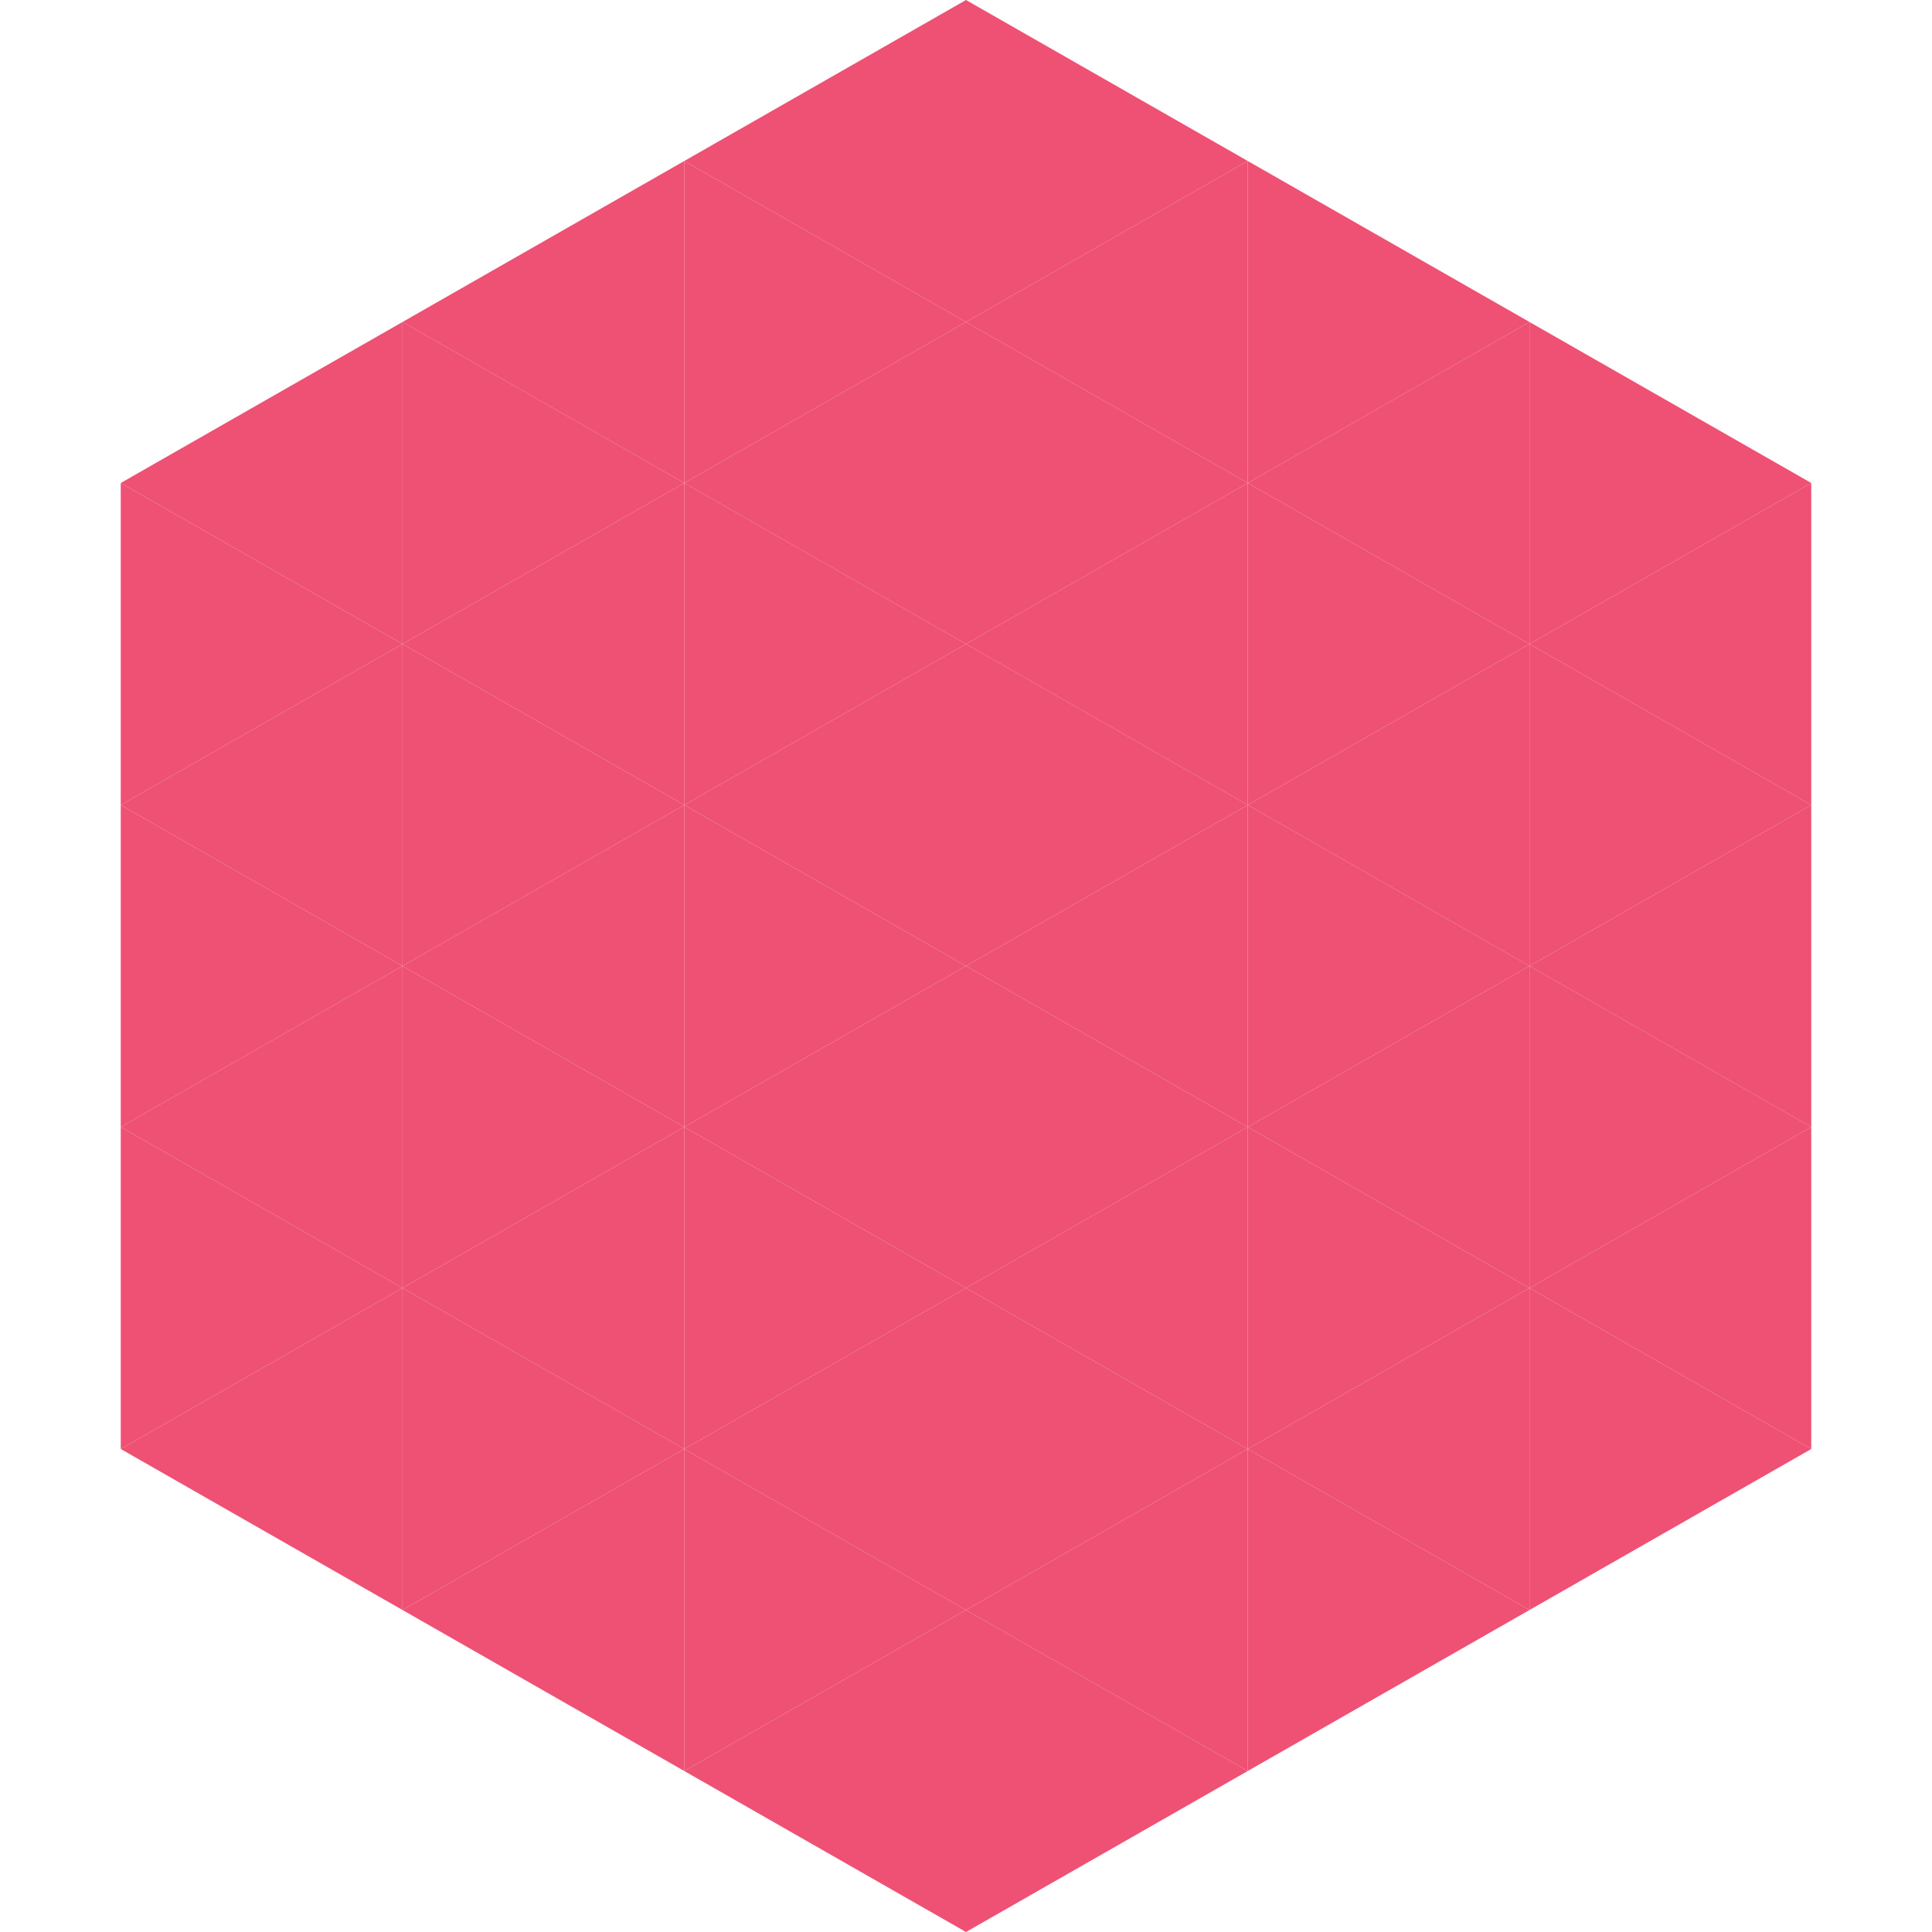
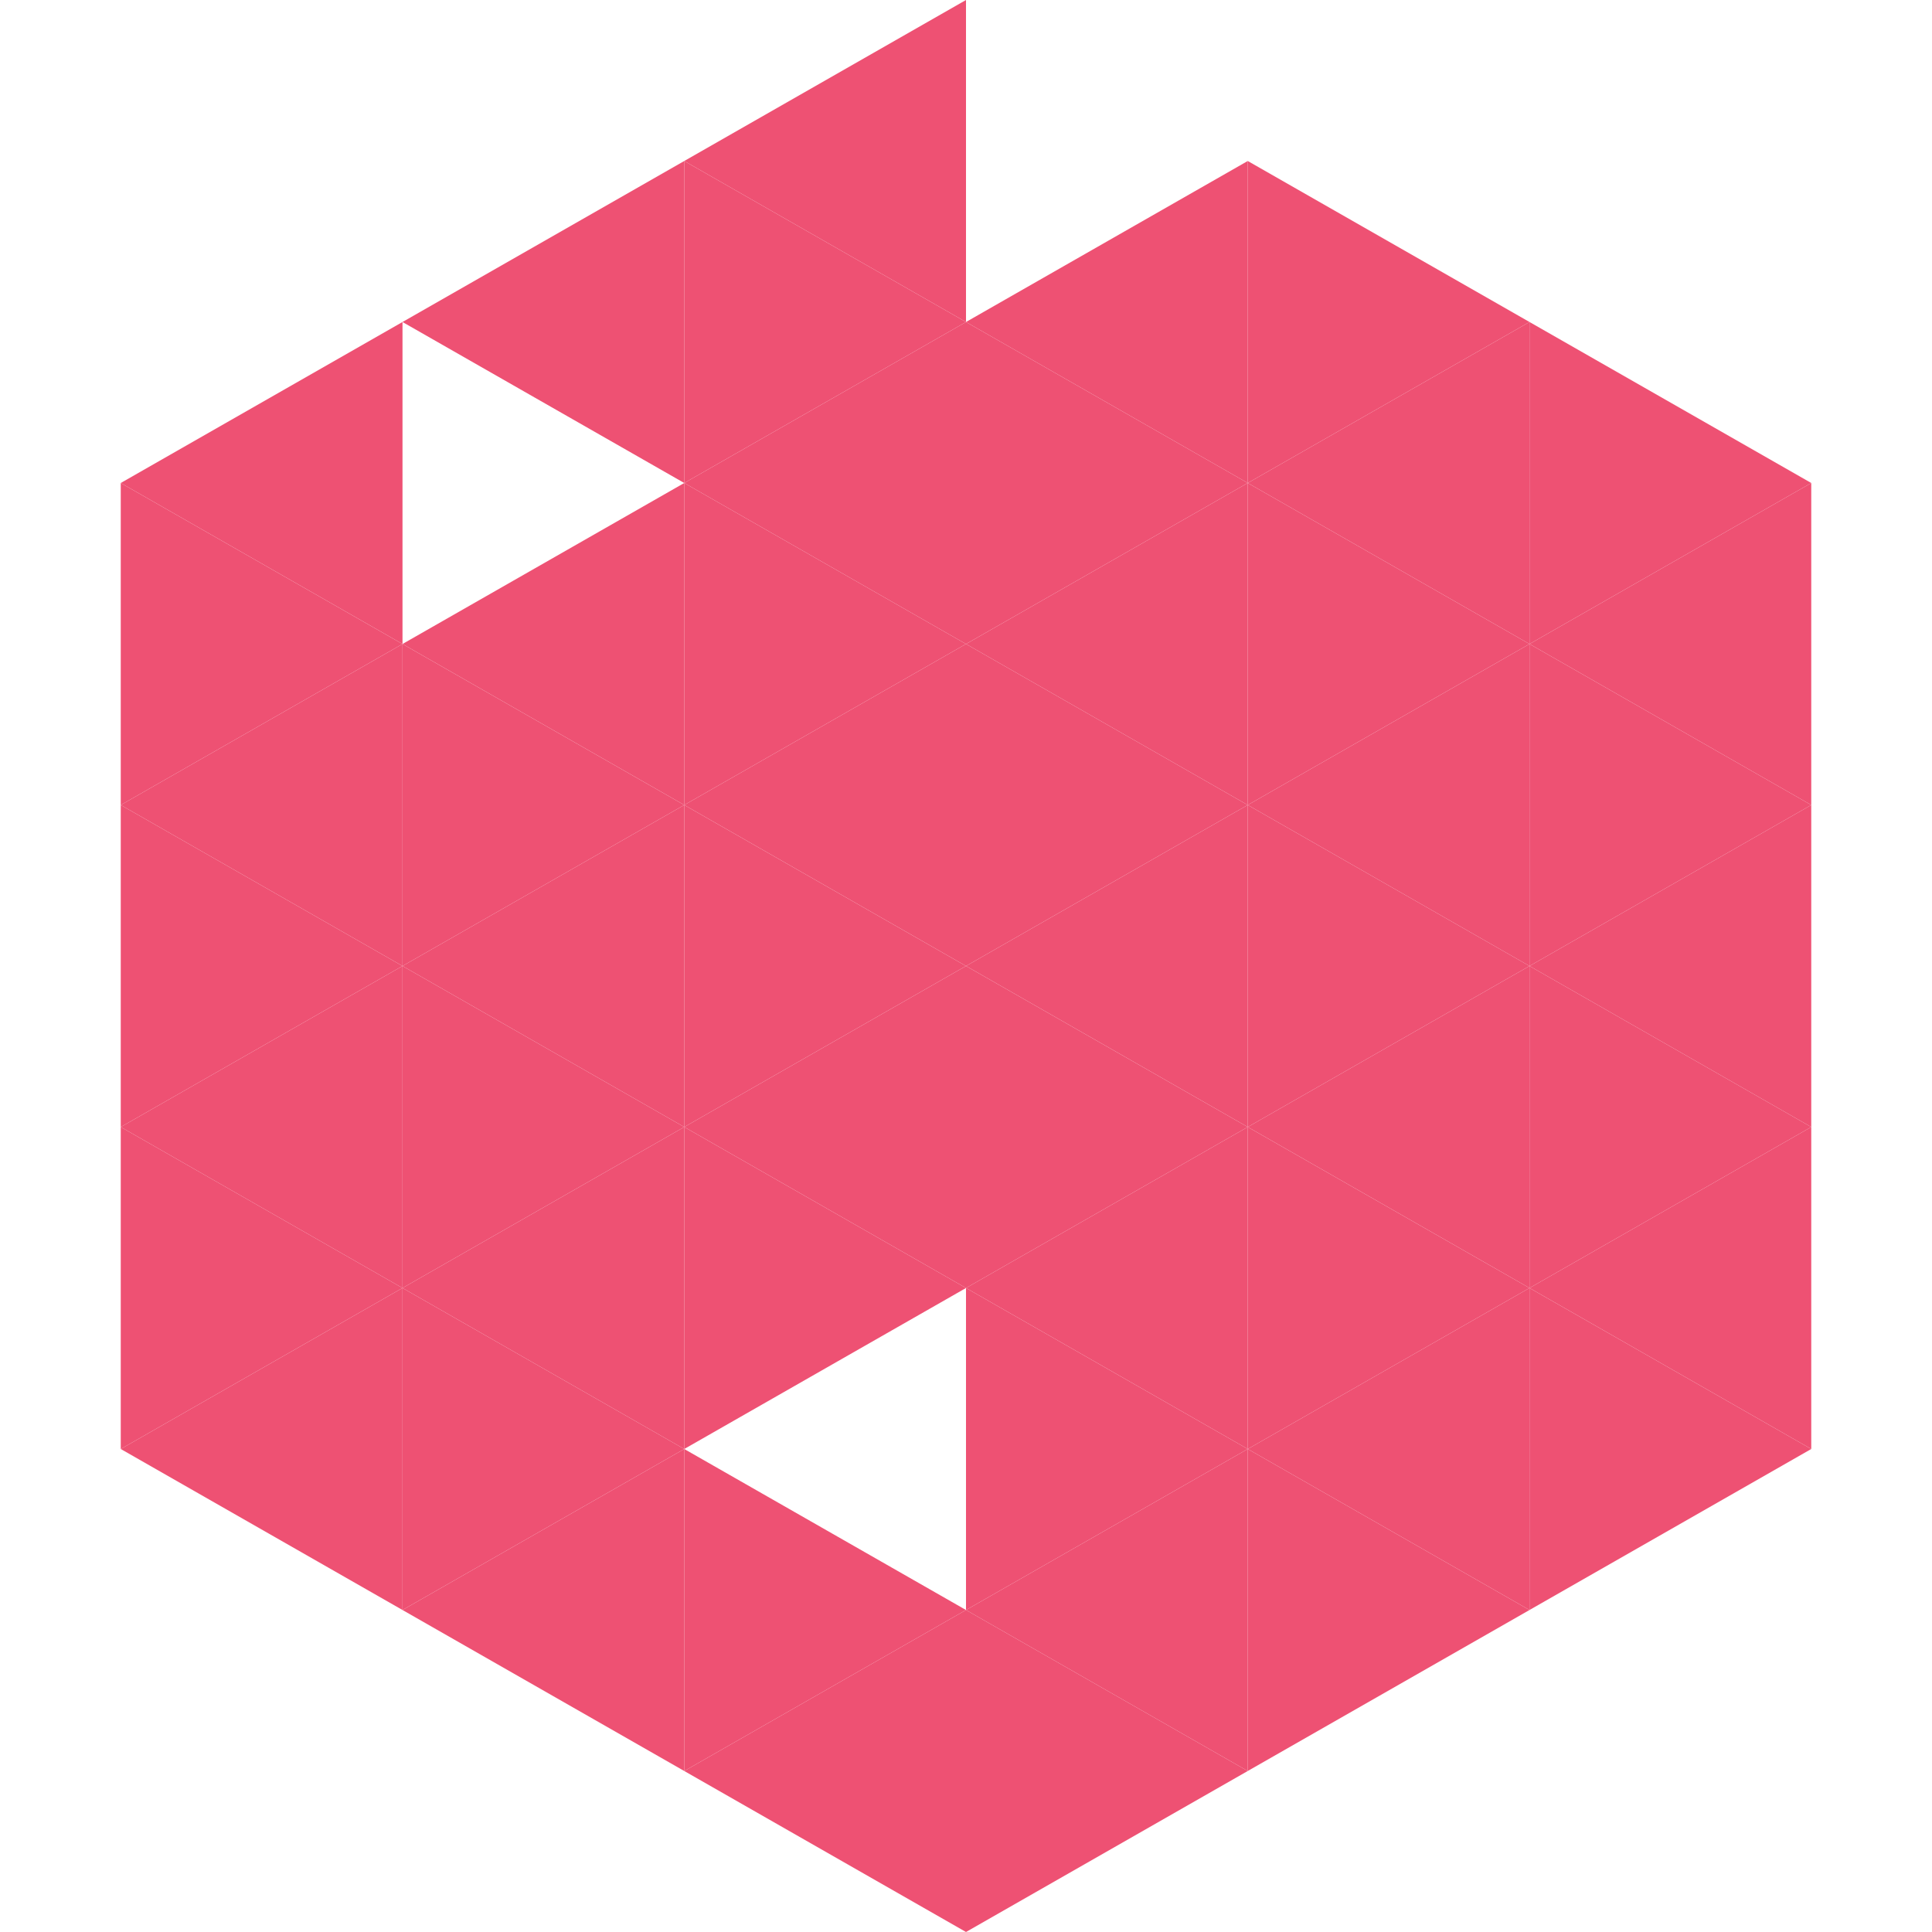
<svg xmlns="http://www.w3.org/2000/svg" width="240" height="240">
  <polygon points="50,40 15,60 50,80" style="fill:rgb(238,81,115)" />
  <polygon points="190,40 225,60 190,80" style="fill:rgb(238,81,115)" />
  <polygon points="15,60 50,80 15,100" style="fill:rgb(238,81,115)" />
  <polygon points="225,60 190,80 225,100" style="fill:rgb(238,81,115)" />
  <polygon points="50,80 15,100 50,120" style="fill:rgb(238,81,115)" />
  <polygon points="190,80 225,100 190,120" style="fill:rgb(238,81,115)" />
  <polygon points="15,100 50,120 15,140" style="fill:rgb(238,81,115)" />
  <polygon points="225,100 190,120 225,140" style="fill:rgb(238,81,115)" />
  <polygon points="50,120 15,140 50,160" style="fill:rgb(238,81,115)" />
  <polygon points="190,120 225,140 190,160" style="fill:rgb(238,81,115)" />
  <polygon points="15,140 50,160 15,180" style="fill:rgb(238,81,115)" />
  <polygon points="225,140 190,160 225,180" style="fill:rgb(238,81,115)" />
  <polygon points="50,160 15,180 50,200" style="fill:rgb(238,81,115)" />
  <polygon points="190,160 225,180 190,200" style="fill:rgb(238,81,115)" />
  <polygon points="15,180 50,200 15,220" style="fill:rgb(255,255,255); fill-opacity:0" />
  <polygon points="225,180 190,200 225,220" style="fill:rgb(255,255,255); fill-opacity:0" />
  <polygon points="50,0 85,20 50,40" style="fill:rgb(255,255,255); fill-opacity:0" />
  <polygon points="190,0 155,20 190,40" style="fill:rgb(255,255,255); fill-opacity:0" />
  <polygon points="85,20 50,40 85,60" style="fill:rgb(238,81,115)" />
  <polygon points="155,20 190,40 155,60" style="fill:rgb(238,81,115)" />
-   <polygon points="50,40 85,60 50,80" style="fill:rgb(238,81,115)" />
  <polygon points="190,40 155,60 190,80" style="fill:rgb(238,81,115)" />
  <polygon points="85,60 50,80 85,100" style="fill:rgb(238,81,115)" />
  <polygon points="155,60 190,80 155,100" style="fill:rgb(238,81,115)" />
  <polygon points="50,80 85,100 50,120" style="fill:rgb(238,81,115)" />
  <polygon points="190,80 155,100 190,120" style="fill:rgb(238,81,115)" />
  <polygon points="85,100 50,120 85,140" style="fill:rgb(238,81,115)" />
  <polygon points="155,100 190,120 155,140" style="fill:rgb(238,81,115)" />
  <polygon points="50,120 85,140 50,160" style="fill:rgb(238,81,115)" />
  <polygon points="190,120 155,140 190,160" style="fill:rgb(238,81,115)" />
  <polygon points="85,140 50,160 85,180" style="fill:rgb(238,81,115)" />
  <polygon points="155,140 190,160 155,180" style="fill:rgb(238,81,115)" />
  <polygon points="50,160 85,180 50,200" style="fill:rgb(238,81,115)" />
  <polygon points="190,160 155,180 190,200" style="fill:rgb(238,81,115)" />
  <polygon points="85,180 50,200 85,220" style="fill:rgb(238,81,115)" />
  <polygon points="155,180 190,200 155,220" style="fill:rgb(238,81,115)" />
  <polygon points="120,0 85,20 120,40" style="fill:rgb(238,81,115)" />
-   <polygon points="120,0 155,20 120,40" style="fill:rgb(238,81,115)" />
  <polygon points="85,20 120,40 85,60" style="fill:rgb(238,81,115)" />
  <polygon points="155,20 120,40 155,60" style="fill:rgb(238,81,115)" />
  <polygon points="120,40 85,60 120,80" style="fill:rgb(238,81,115)" />
  <polygon points="120,40 155,60 120,80" style="fill:rgb(238,81,115)" />
  <polygon points="85,60 120,80 85,100" style="fill:rgb(238,81,115)" />
  <polygon points="155,60 120,80 155,100" style="fill:rgb(238,81,115)" />
  <polygon points="120,80 85,100 120,120" style="fill:rgb(238,81,115)" />
  <polygon points="120,80 155,100 120,120" style="fill:rgb(238,81,115)" />
  <polygon points="85,100 120,120 85,140" style="fill:rgb(238,81,115)" />
  <polygon points="155,100 120,120 155,140" style="fill:rgb(238,81,115)" />
  <polygon points="120,120 85,140 120,160" style="fill:rgb(238,81,115)" />
  <polygon points="120,120 155,140 120,160" style="fill:rgb(238,81,115)" />
  <polygon points="85,140 120,160 85,180" style="fill:rgb(238,81,115)" />
  <polygon points="155,140 120,160 155,180" style="fill:rgb(238,81,115)" />
-   <polygon points="120,160 85,180 120,200" style="fill:rgb(238,81,115)" />
  <polygon points="120,160 155,180 120,200" style="fill:rgb(238,81,115)" />
  <polygon points="85,180 120,200 85,220" style="fill:rgb(238,81,115)" />
  <polygon points="155,180 120,200 155,220" style="fill:rgb(238,81,115)" />
  <polygon points="120,200 85,220 120,240" style="fill:rgb(238,81,115)" />
  <polygon points="120,200 155,220 120,240" style="fill:rgb(238,81,115)" />
  <polygon points="85,220 120,240 85,260" style="fill:rgb(255,255,255); fill-opacity:0" />
  <polygon points="155,220 120,240 155,260" style="fill:rgb(255,255,255); fill-opacity:0" />
</svg>